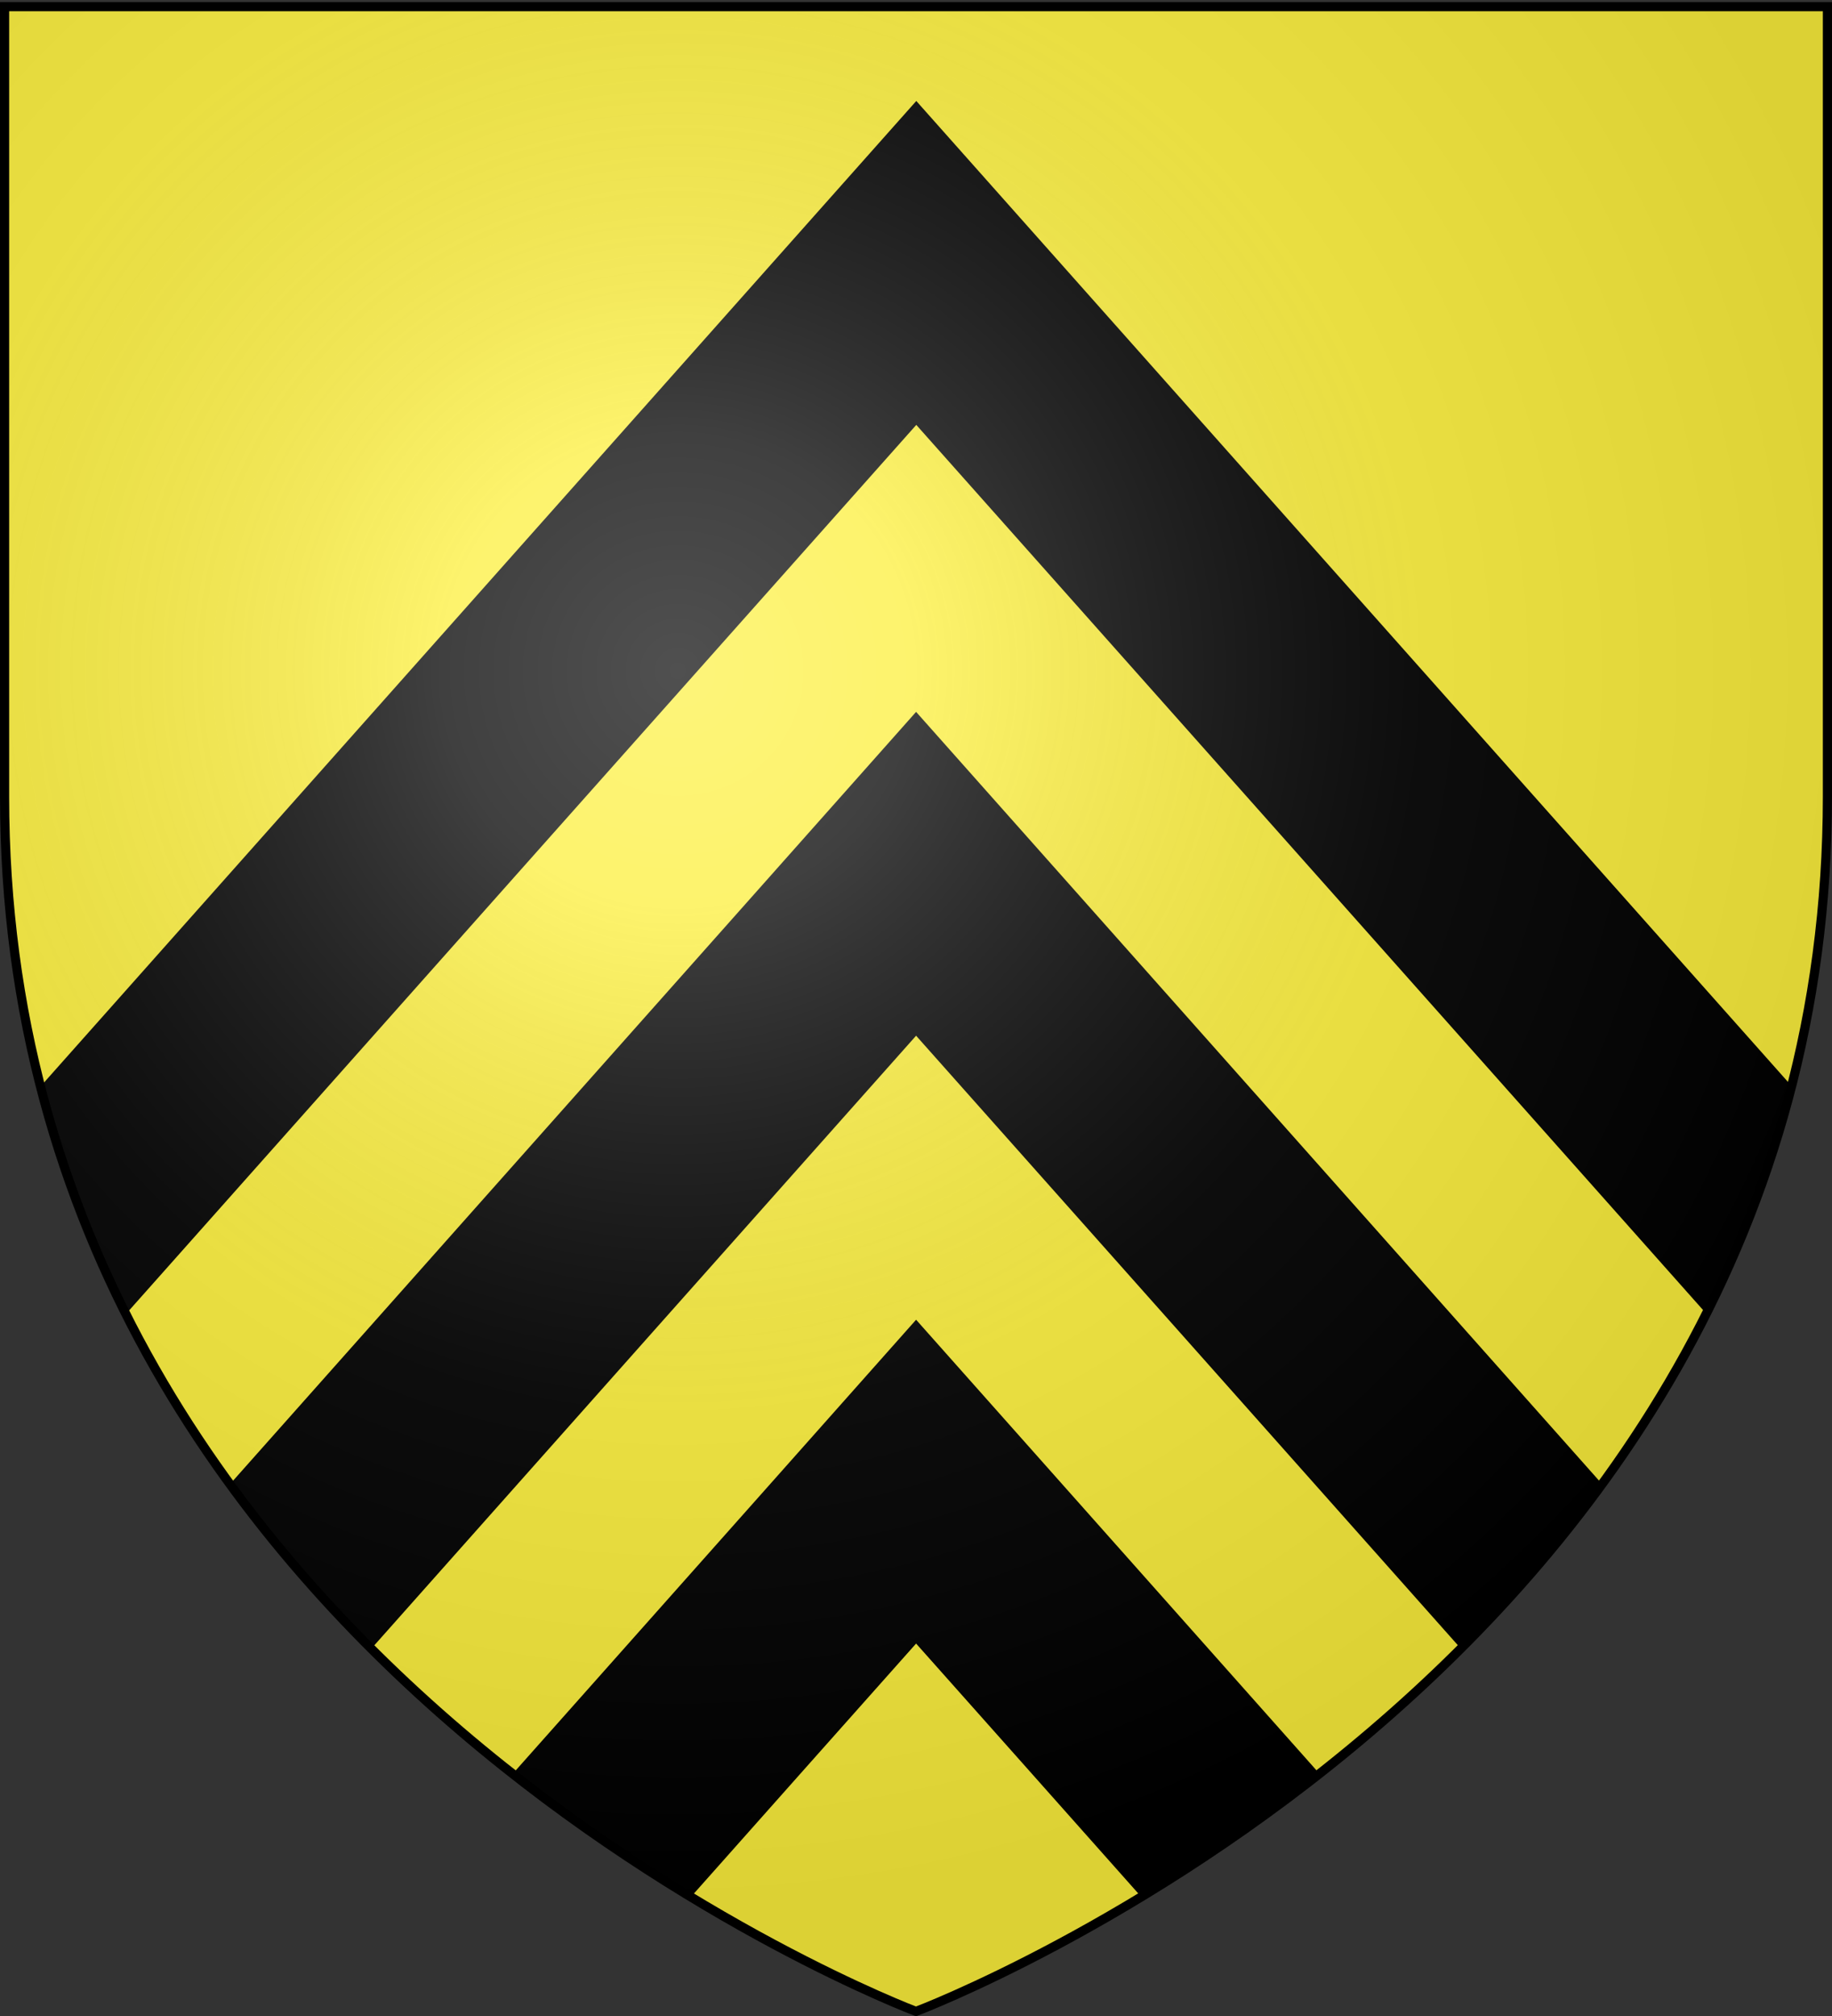
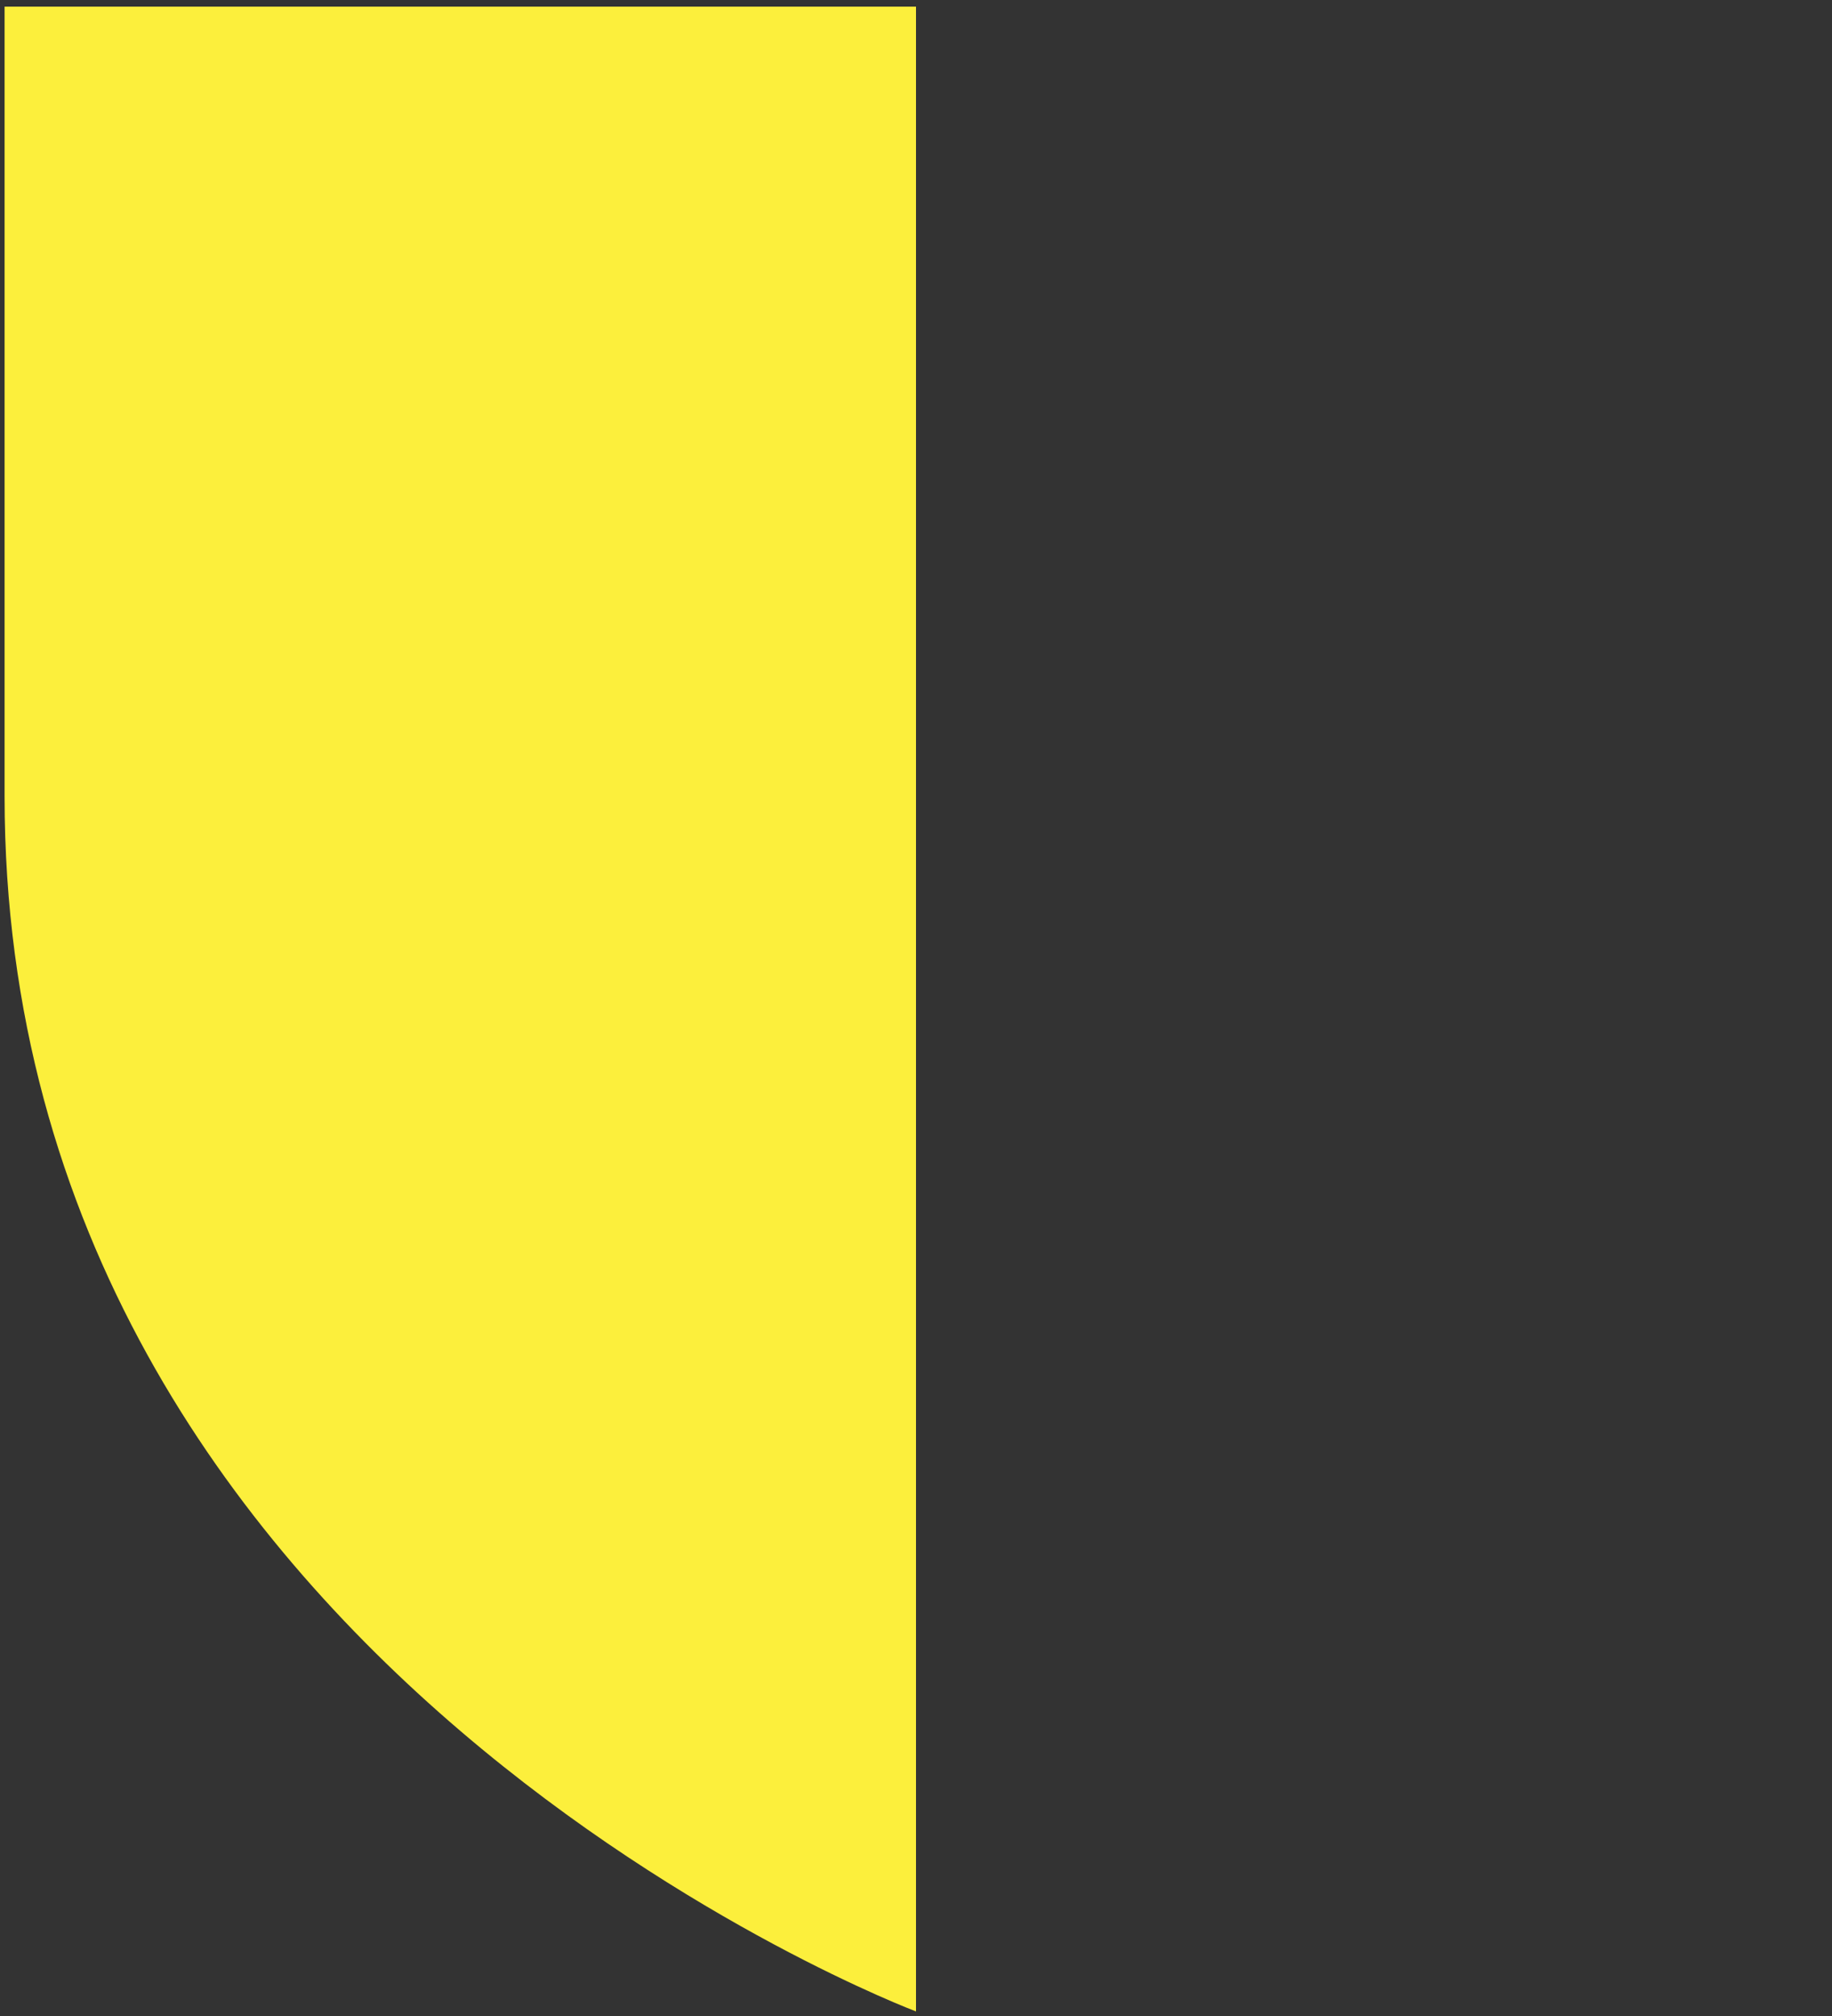
<svg xmlns="http://www.w3.org/2000/svg" xmlns:xlink="http://www.w3.org/1999/xlink" width="600" height="660" version="1.0">
  <rect width="100%" height="100%" fill="#333333" stroke="none" />
  <desc>Flag of Y, Sommes, France</desc>
  <defs>
    <radialGradient xlink:href="#a" id="b" cx="221.445" cy="226.331" r="300" fx="221.445" fy="226.331" gradientTransform="matrix(1.353 0 0 1.349 -677.63 -85.747)" gradientUnits="userSpaceOnUse" />
    <linearGradient id="a">
      <stop offset="0" style="stop-color:white;stop-opacity:.314" />
      <stop offset=".19" style="stop-color:white;stop-opacity:.251" />
      <stop offset=".6" style="stop-color:#6b6b6b;stop-opacity:.125" />
      <stop offset="1" style="stop-color:black;stop-opacity:.125" />
    </linearGradient>
  </defs>
  <g style="fill:#fcef3c;fill-opacity:1;display:inline">
-     <path d="M300 658.5s298.5-112.32 298.5-397.772V2.176H1.5v258.552C1.5 546.18 300 658.5 300 658.5" style="fill:#fcef3c;fill-opacity:1;fill-rule:evenodd;stroke:none;stroke-width:1px;stroke-linecap:butt;stroke-linejoin:miter;stroke-opacity:1" />
+     <path d="M300 658.5V2.176H1.5v258.552C1.5 546.18 300 658.5 300 658.5" style="fill:#fcef3c;fill-opacity:1;fill-rule:evenodd;stroke:none;stroke-width:1px;stroke-linecap:butt;stroke-linejoin:miter;stroke-opacity:1" />
  </g>
  <g style="fill:#000;fill-opacity:1">
-     <path d="M253.781 87.406 14.25 356.844c6.42 24.592 15.467 48.515 26.844 71.25 86.338-97.079 172.636-194.194 259-291.25 86.311 97.004 172.557 194.067 258.844 291.094 11.387-22.802 20.383-46.629 26.812-71.282L300.094 35.313zm-.031 200L76.813 486.47c13.496 18.28 28.373 35.493 44.375 51.5 59.62-67.048 119.198-134.132 178.843-201.157 59.635 67.004 119.203 134.068 178.813 201.094 15.995-16.02 30.807-33.185 44.312-51.531L300.031 235.313zm0 199-84.031 94.532c17.837 13.863 36.565 26.829 55.906 38.562 24.807-27.891 49.573-55.82 74.406-83.687 24.823 27.847 49.578 55.754 74.375 83.625 19.371-11.755 38.057-24.75 55.875-38.594l-130.25-146.532z" style="fill:#000;fill-opacity:1;stroke:#000;stroke-width:3;stroke-miterlimit:4;stroke-dasharray:none;stroke-opacity:1" />
-   </g>
-   <path d="M-300 658.5S-1.5 546.18-1.5 260.728V2.176h-597v258.552C-598.5 546.18-300 658.5-300 658.5" style="opacity:1;fill:url(#b);fill-opacity:1;fill-rule:evenodd;stroke:none;stroke-width:1px;stroke-linecap:butt;stroke-linejoin:miter;stroke-opacity:1" transform="translate(600)" />
-   <path d="M300 658.5S1.5 546.18 1.5 260.728V2.176h597v258.552C598.5 546.18 300 658.5 300 658.5z" style="opacity:1;fill:none;fill-opacity:1;fill-rule:evenodd;stroke:#000;stroke-width:3;stroke-linecap:butt;stroke-linejoin:miter;stroke-miterlimit:4;stroke-dasharray:none;stroke-opacity:1" />
+     </g>
</svg>